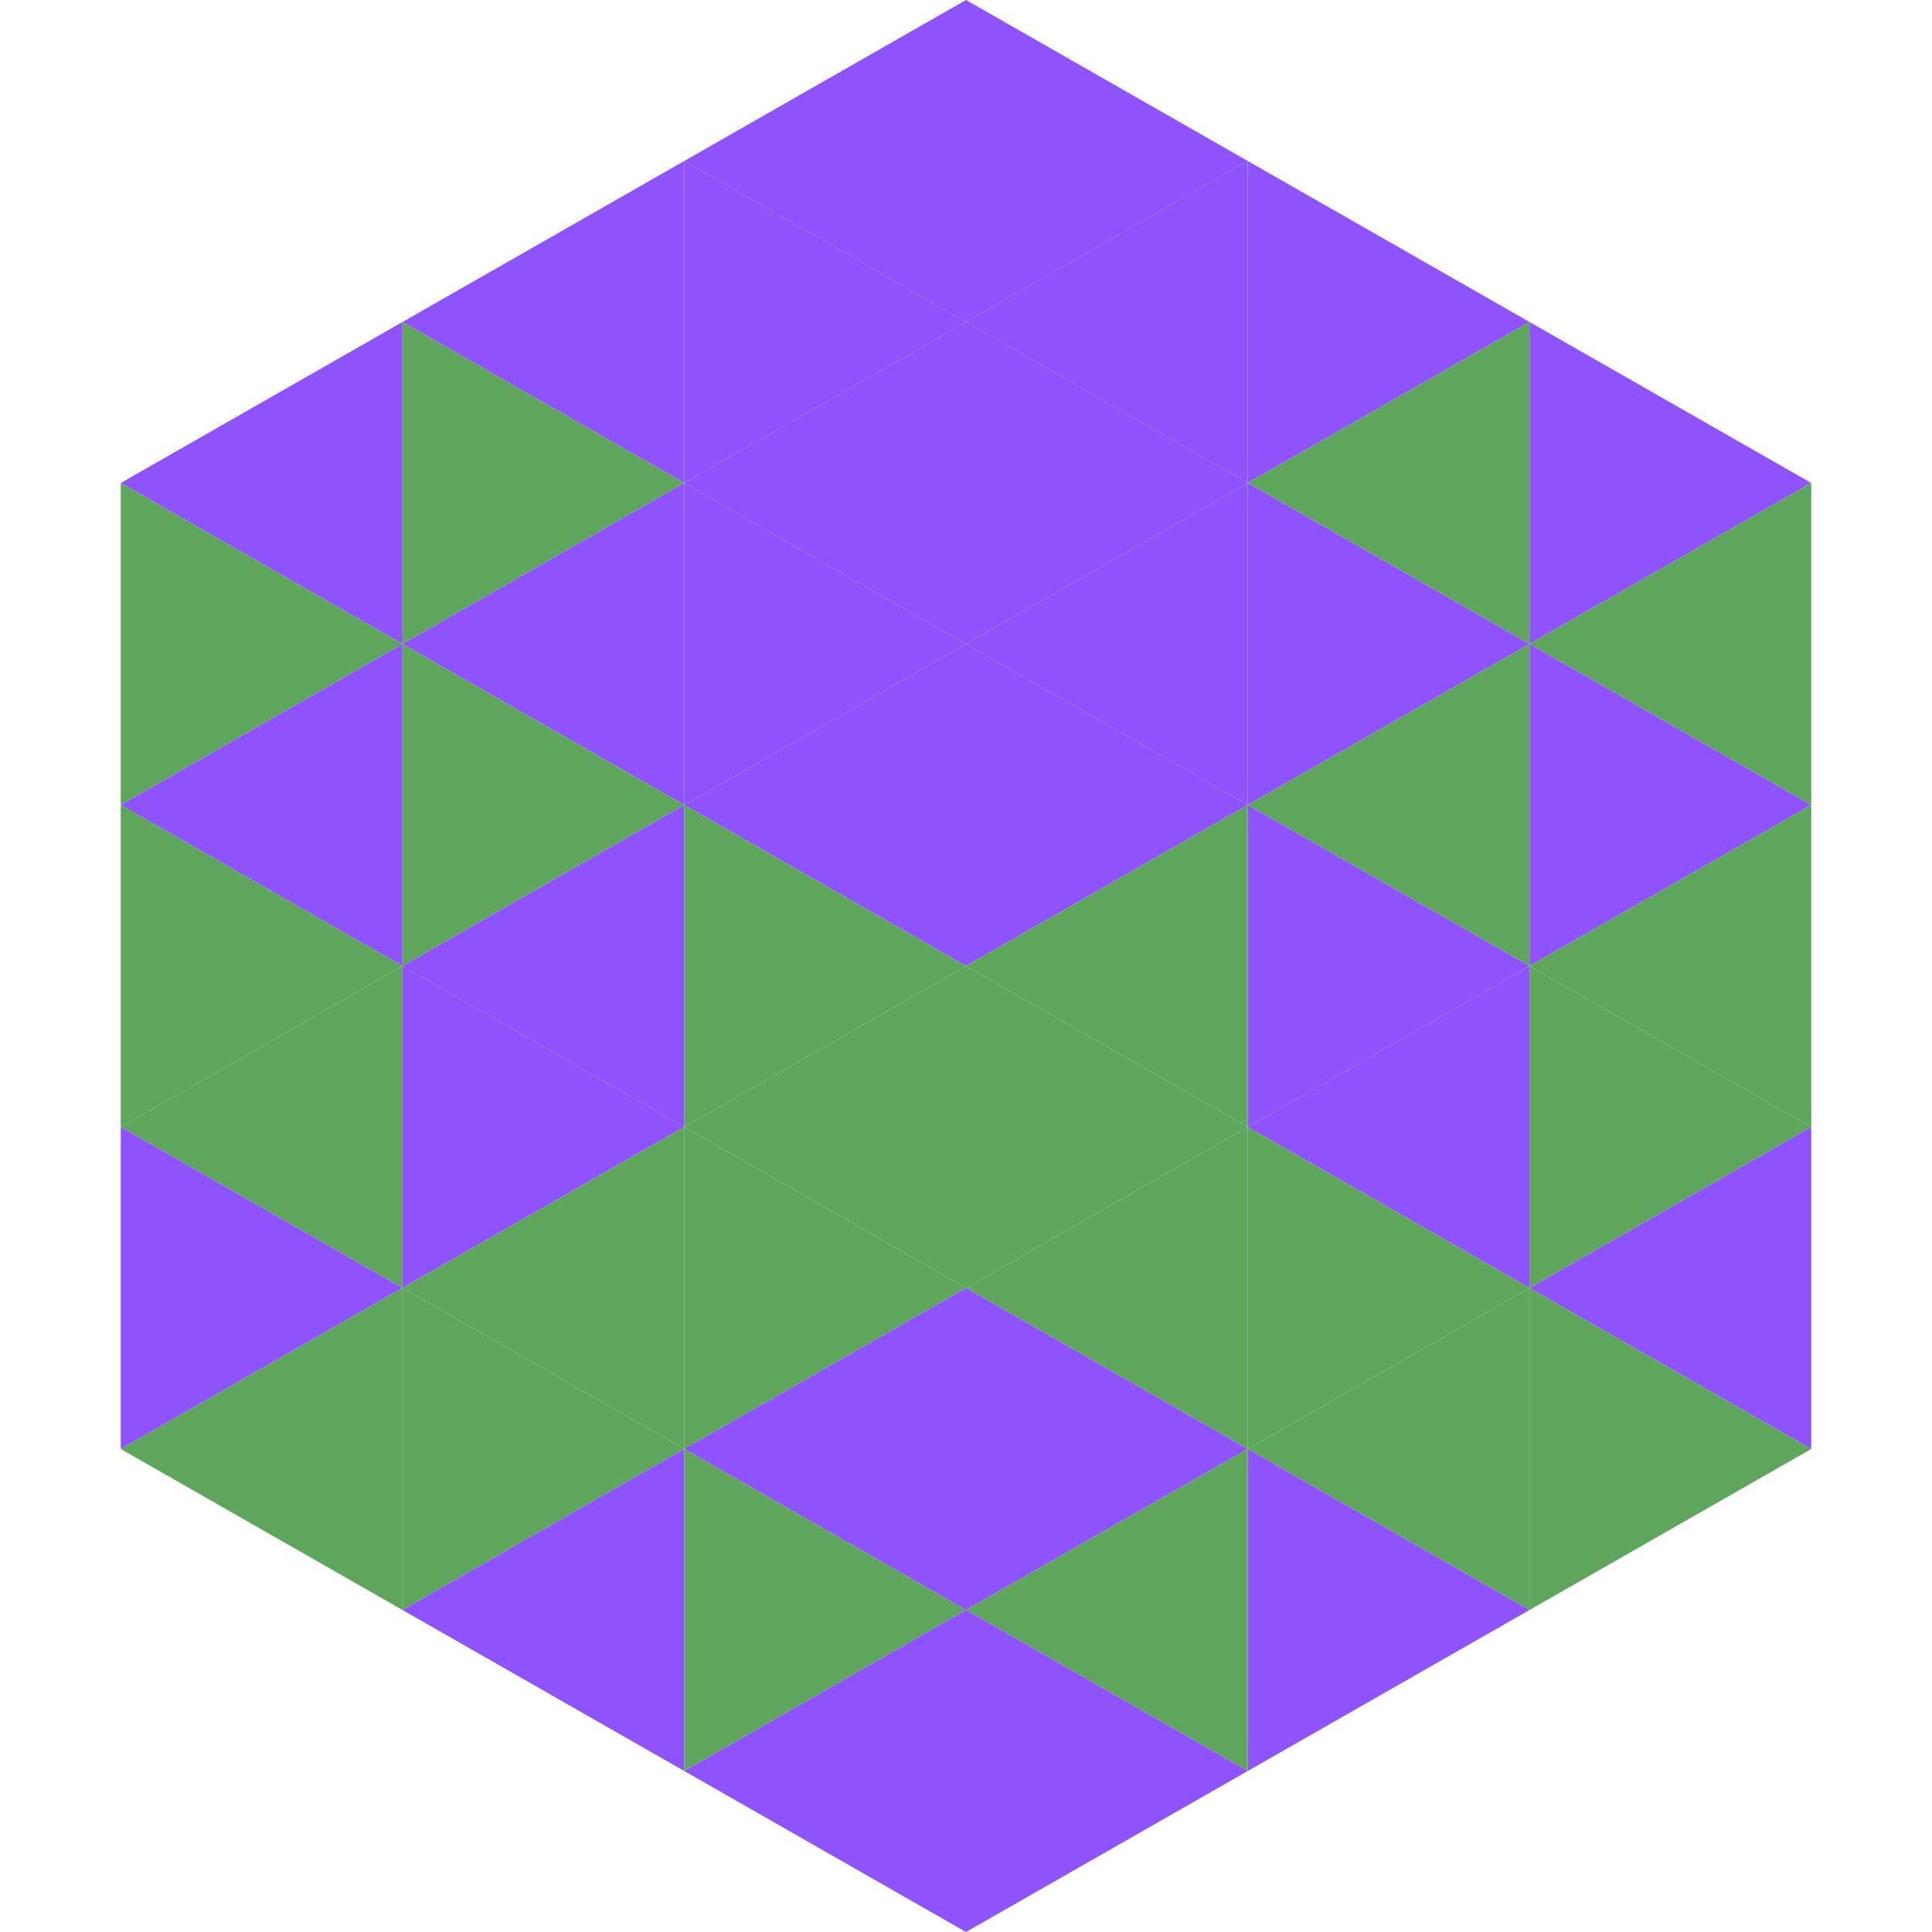
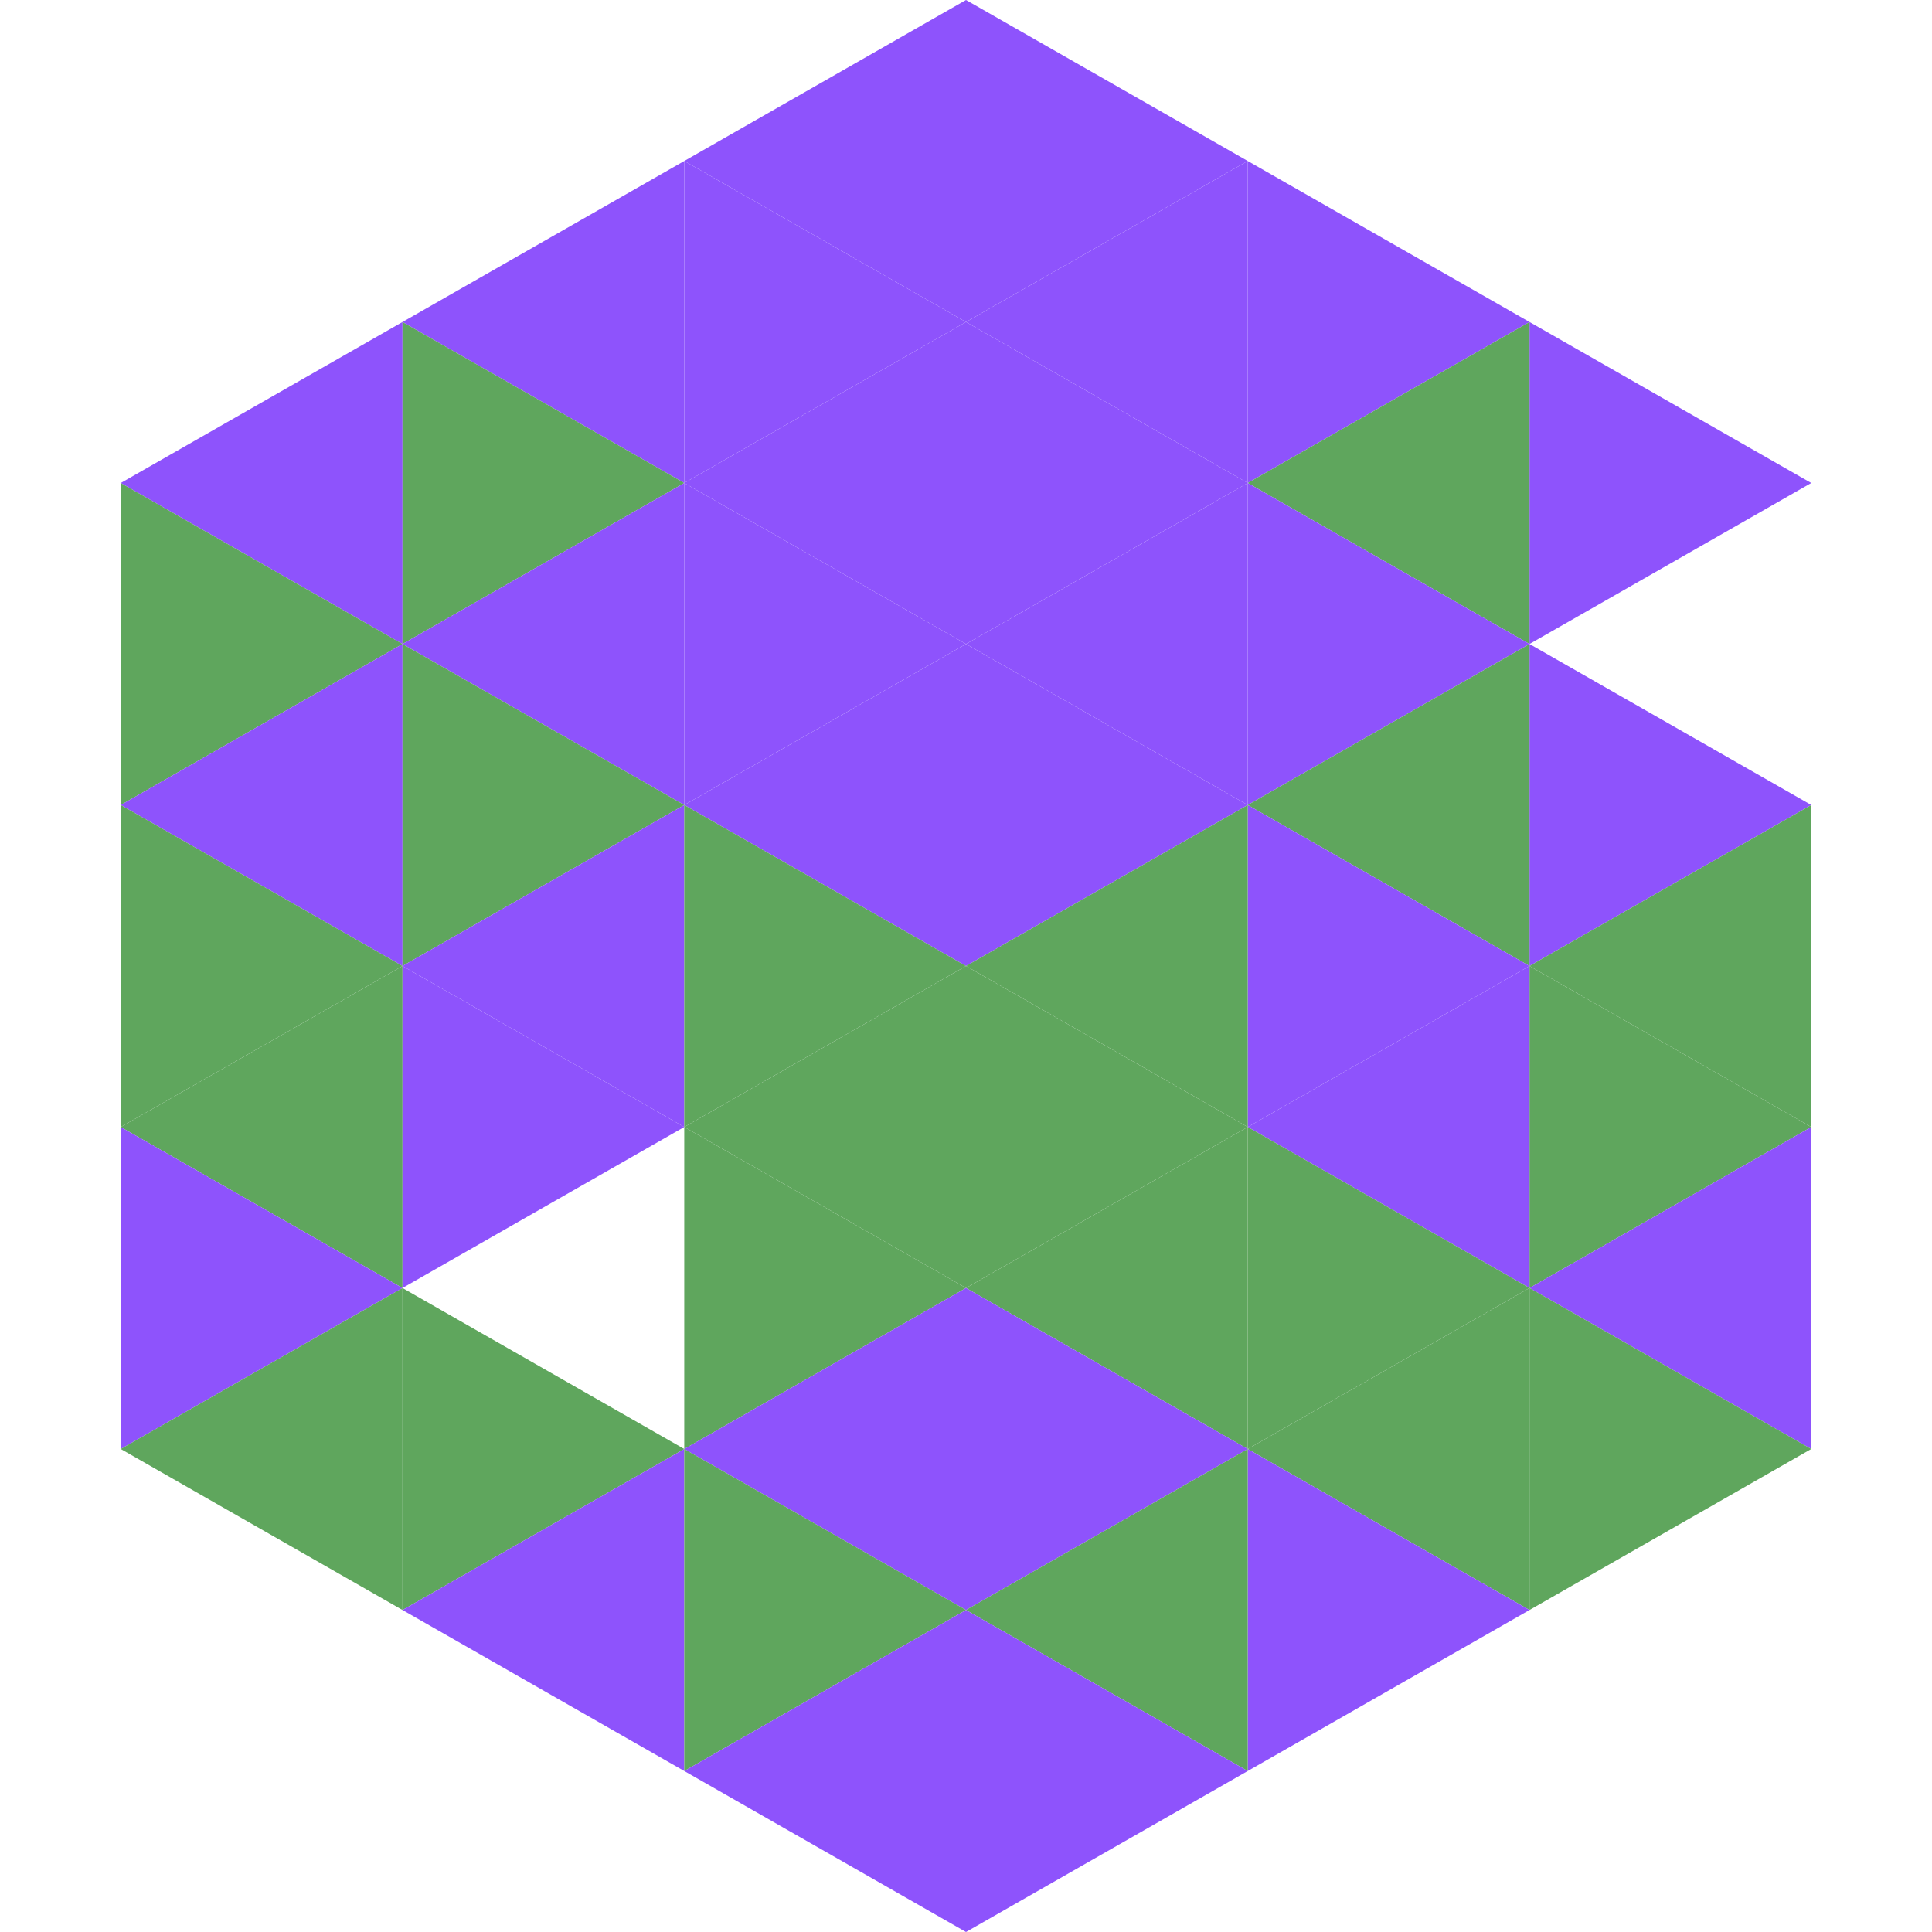
<svg xmlns="http://www.w3.org/2000/svg" width="240" height="240">
  <polygon points="50,40 15,60 50,80" style="fill:rgb(142,83,252)" />
  <polygon points="190,40 225,60 190,80" style="fill:rgb(142,83,252)" />
  <polygon points="15,60 50,80 15,100" style="fill:rgb(95,166,93)" />
-   <polygon points="225,60 190,80 225,100" style="fill:rgb(95,166,93)" />
  <polygon points="50,80 15,100 50,120" style="fill:rgb(142,83,252)" />
  <polygon points="190,80 225,100 190,120" style="fill:rgb(142,83,252)" />
  <polygon points="15,100 50,120 15,140" style="fill:rgb(95,166,93)" />
  <polygon points="225,100 190,120 225,140" style="fill:rgb(95,166,93)" />
  <polygon points="50,120 15,140 50,160" style="fill:rgb(95,166,93)" />
  <polygon points="190,120 225,140 190,160" style="fill:rgb(95,166,93)" />
  <polygon points="15,140 50,160 15,180" style="fill:rgb(142,83,252)" />
  <polygon points="225,140 190,160 225,180" style="fill:rgb(142,83,252)" />
  <polygon points="50,160 15,180 50,200" style="fill:rgb(95,166,93)" />
  <polygon points="190,160 225,180 190,200" style="fill:rgb(95,166,93)" />
  <polygon points="15,180 50,200 15,220" style="fill:rgb(255,255,255); fill-opacity:0" />
  <polygon points="225,180 190,200 225,220" style="fill:rgb(255,255,255); fill-opacity:0" />
  <polygon points="50,0 85,20 50,40" style="fill:rgb(255,255,255); fill-opacity:0" />
-   <polygon points="190,0 155,20 190,40" style="fill:rgb(255,255,255); fill-opacity:0" />
  <polygon points="85,20 50,40 85,60" style="fill:rgb(142,83,252)" />
  <polygon points="155,20 190,40 155,60" style="fill:rgb(142,83,252)" />
  <polygon points="50,40 85,60 50,80" style="fill:rgb(95,166,93)" />
  <polygon points="190,40 155,60 190,80" style="fill:rgb(95,166,93)" />
  <polygon points="85,60 50,80 85,100" style="fill:rgb(142,83,252)" />
  <polygon points="155,60 190,80 155,100" style="fill:rgb(142,83,252)" />
  <polygon points="50,80 85,100 50,120" style="fill:rgb(95,166,93)" />
  <polygon points="190,80 155,100 190,120" style="fill:rgb(95,166,93)" />
  <polygon points="85,100 50,120 85,140" style="fill:rgb(142,83,252)" />
  <polygon points="155,100 190,120 155,140" style="fill:rgb(142,83,252)" />
  <polygon points="50,120 85,140 50,160" style="fill:rgb(142,83,252)" />
  <polygon points="190,120 155,140 190,160" style="fill:rgb(142,83,252)" />
-   <polygon points="85,140 50,160 85,180" style="fill:rgb(95,166,93)" />
  <polygon points="155,140 190,160 155,180" style="fill:rgb(95,166,93)" />
  <polygon points="50,160 85,180 50,200" style="fill:rgb(95,166,93)" />
  <polygon points="190,160 155,180 190,200" style="fill:rgb(95,166,93)" />
  <polygon points="85,180 50,200 85,220" style="fill:rgb(142,83,252)" />
  <polygon points="155,180 190,200 155,220" style="fill:rgb(142,83,252)" />
  <polygon points="120,0 85,20 120,40" style="fill:rgb(142,83,252)" />
  <polygon points="120,0 155,20 120,40" style="fill:rgb(142,83,252)" />
  <polygon points="85,20 120,40 85,60" style="fill:rgb(142,83,252)" />
  <polygon points="155,20 120,40 155,60" style="fill:rgb(142,83,252)" />
  <polygon points="120,40 85,60 120,80" style="fill:rgb(142,83,252)" />
  <polygon points="120,40 155,60 120,80" style="fill:rgb(142,83,252)" />
  <polygon points="85,60 120,80 85,100" style="fill:rgb(142,83,252)" />
  <polygon points="155,60 120,80 155,100" style="fill:rgb(142,83,252)" />
  <polygon points="120,80 85,100 120,120" style="fill:rgb(142,83,252)" />
  <polygon points="120,80 155,100 120,120" style="fill:rgb(142,83,252)" />
  <polygon points="85,100 120,120 85,140" style="fill:rgb(95,166,93)" />
  <polygon points="155,100 120,120 155,140" style="fill:rgb(95,166,93)" />
  <polygon points="120,120 85,140 120,160" style="fill:rgb(95,166,93)" />
  <polygon points="120,120 155,140 120,160" style="fill:rgb(95,166,93)" />
  <polygon points="85,140 120,160 85,180" style="fill:rgb(95,166,93)" />
  <polygon points="155,140 120,160 155,180" style="fill:rgb(95,166,93)" />
  <polygon points="120,160 85,180 120,200" style="fill:rgb(142,83,252)" />
  <polygon points="120,160 155,180 120,200" style="fill:rgb(142,83,252)" />
  <polygon points="85,180 120,200 85,220" style="fill:rgb(95,166,93)" />
  <polygon points="155,180 120,200 155,220" style="fill:rgb(95,166,93)" />
  <polygon points="120,200 85,220 120,240" style="fill:rgb(142,83,252)" />
  <polygon points="120,200 155,220 120,240" style="fill:rgb(142,83,252)" />
  <polygon points="85,220 120,240 85,260" style="fill:rgb(255,255,255); fill-opacity:0" />
  <polygon points="155,220 120,240 155,260" style="fill:rgb(255,255,255); fill-opacity:0" />
</svg>